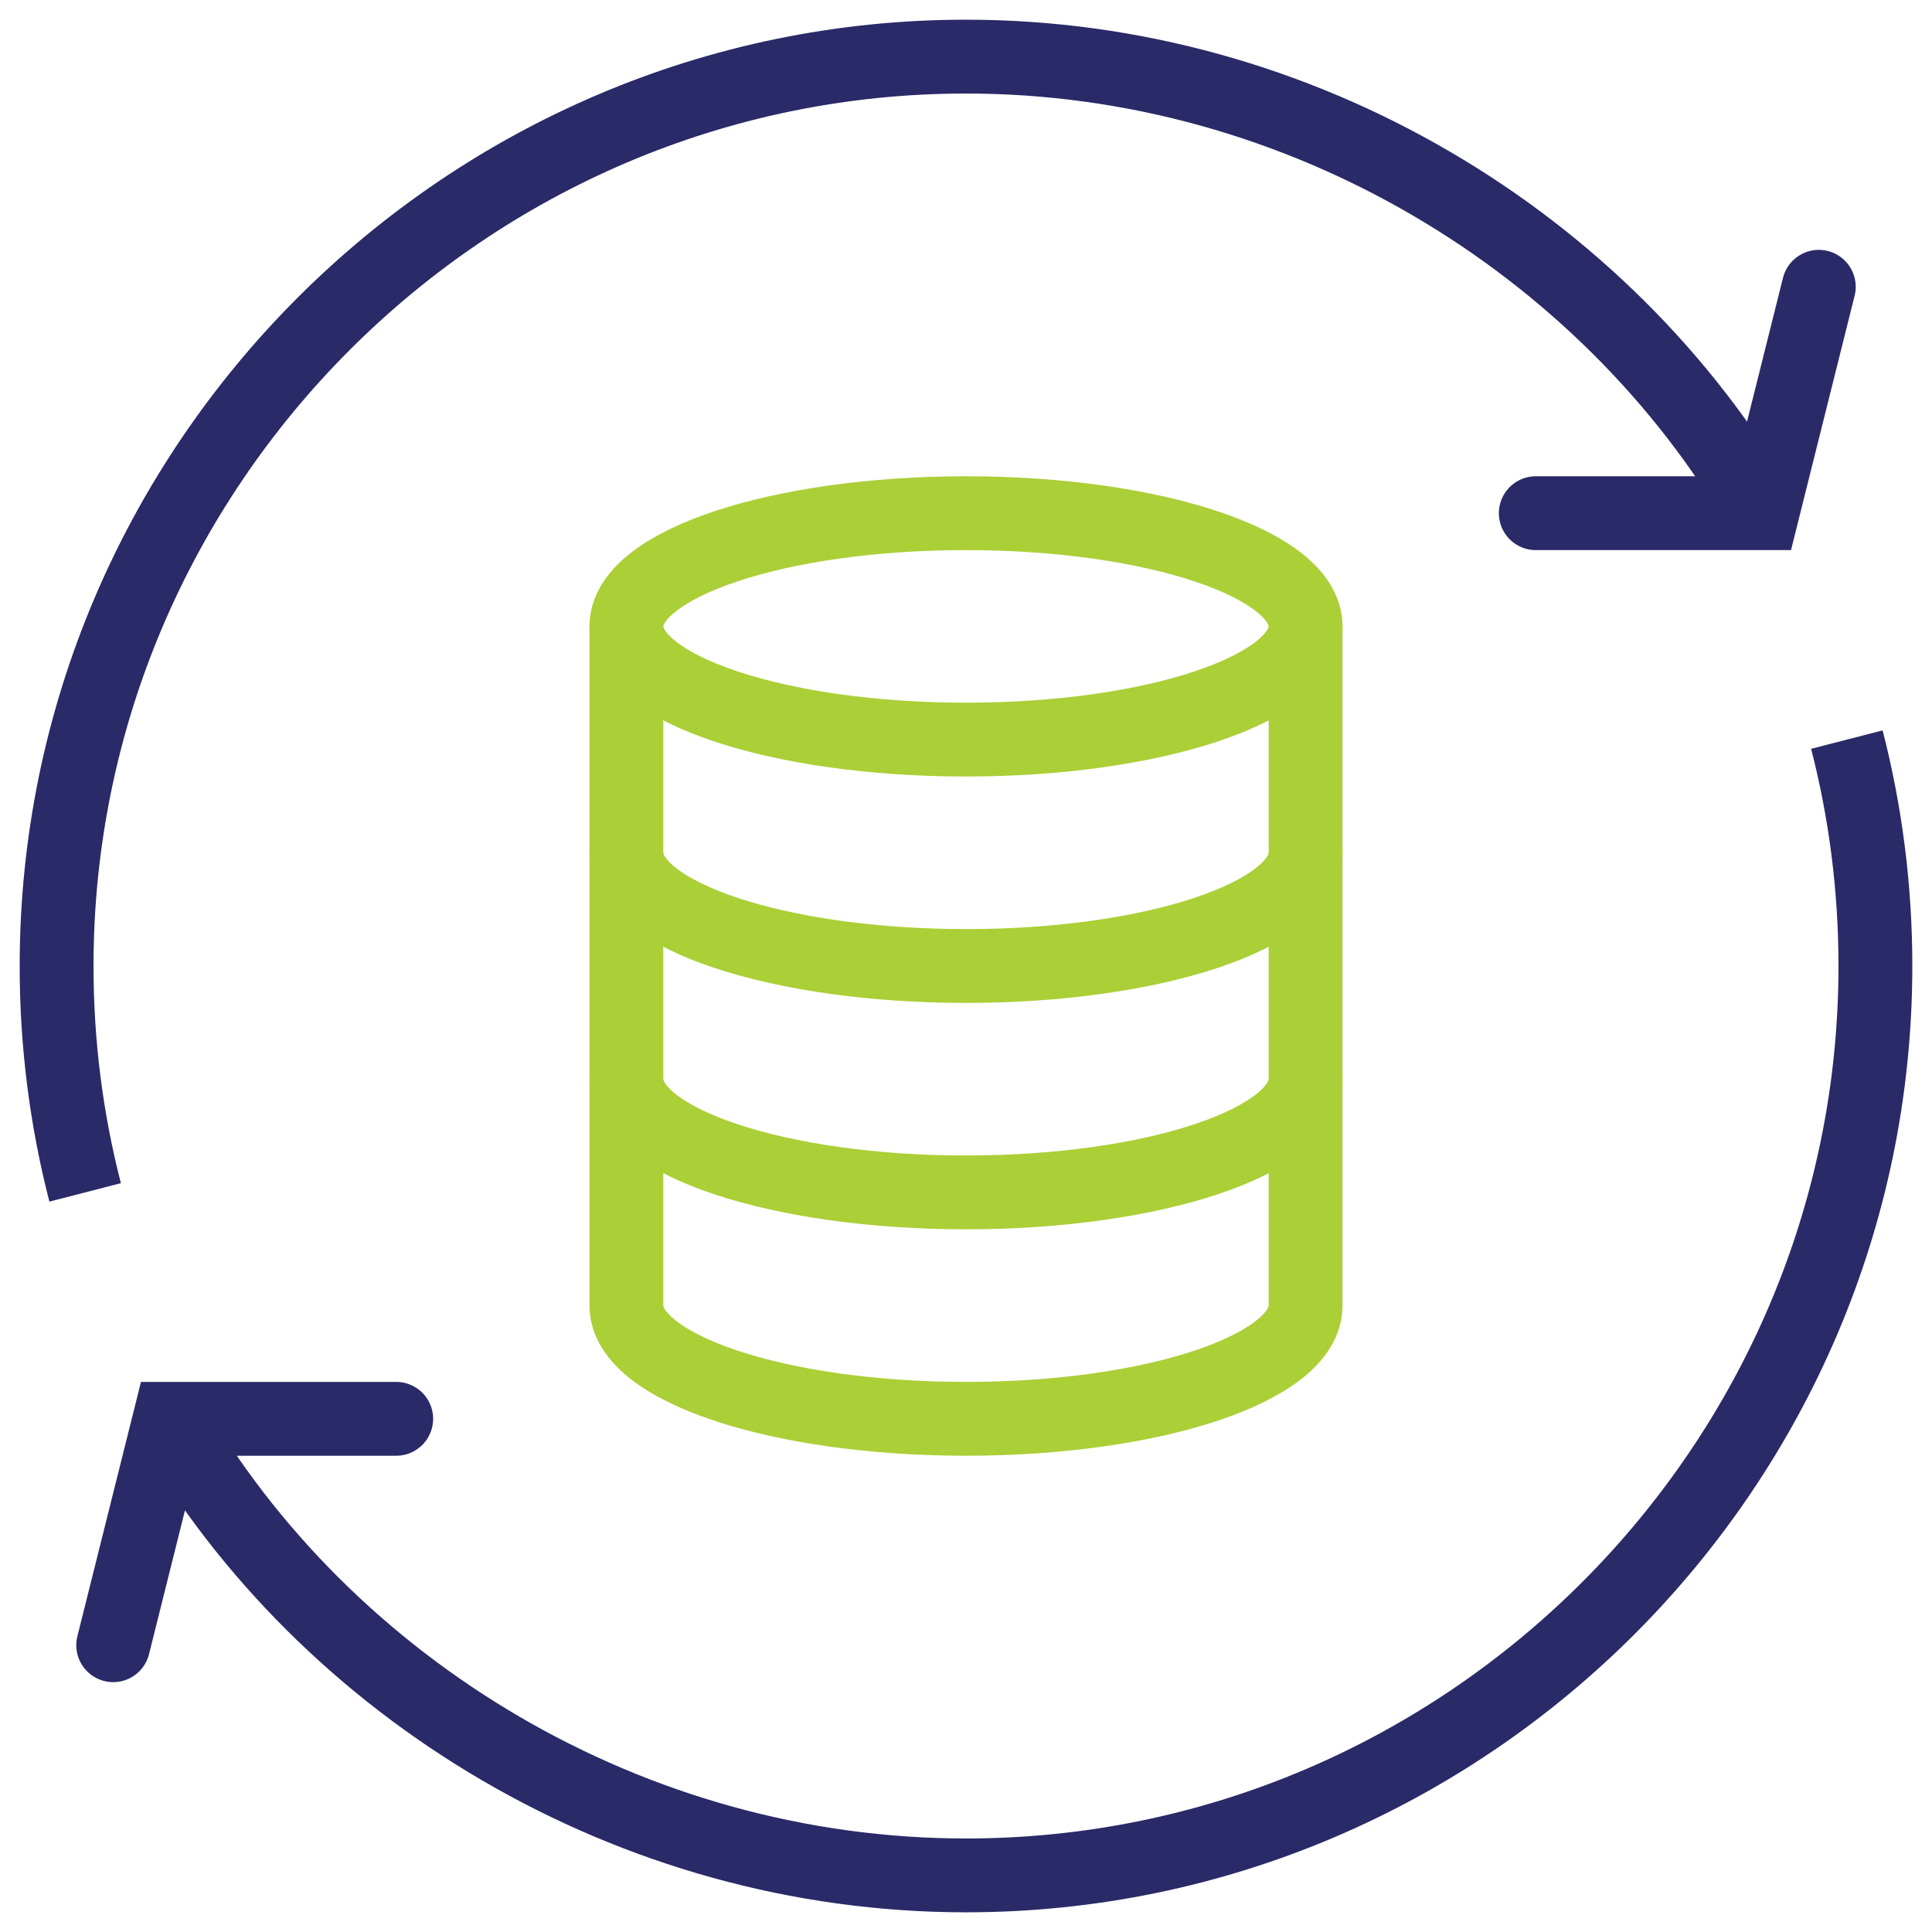
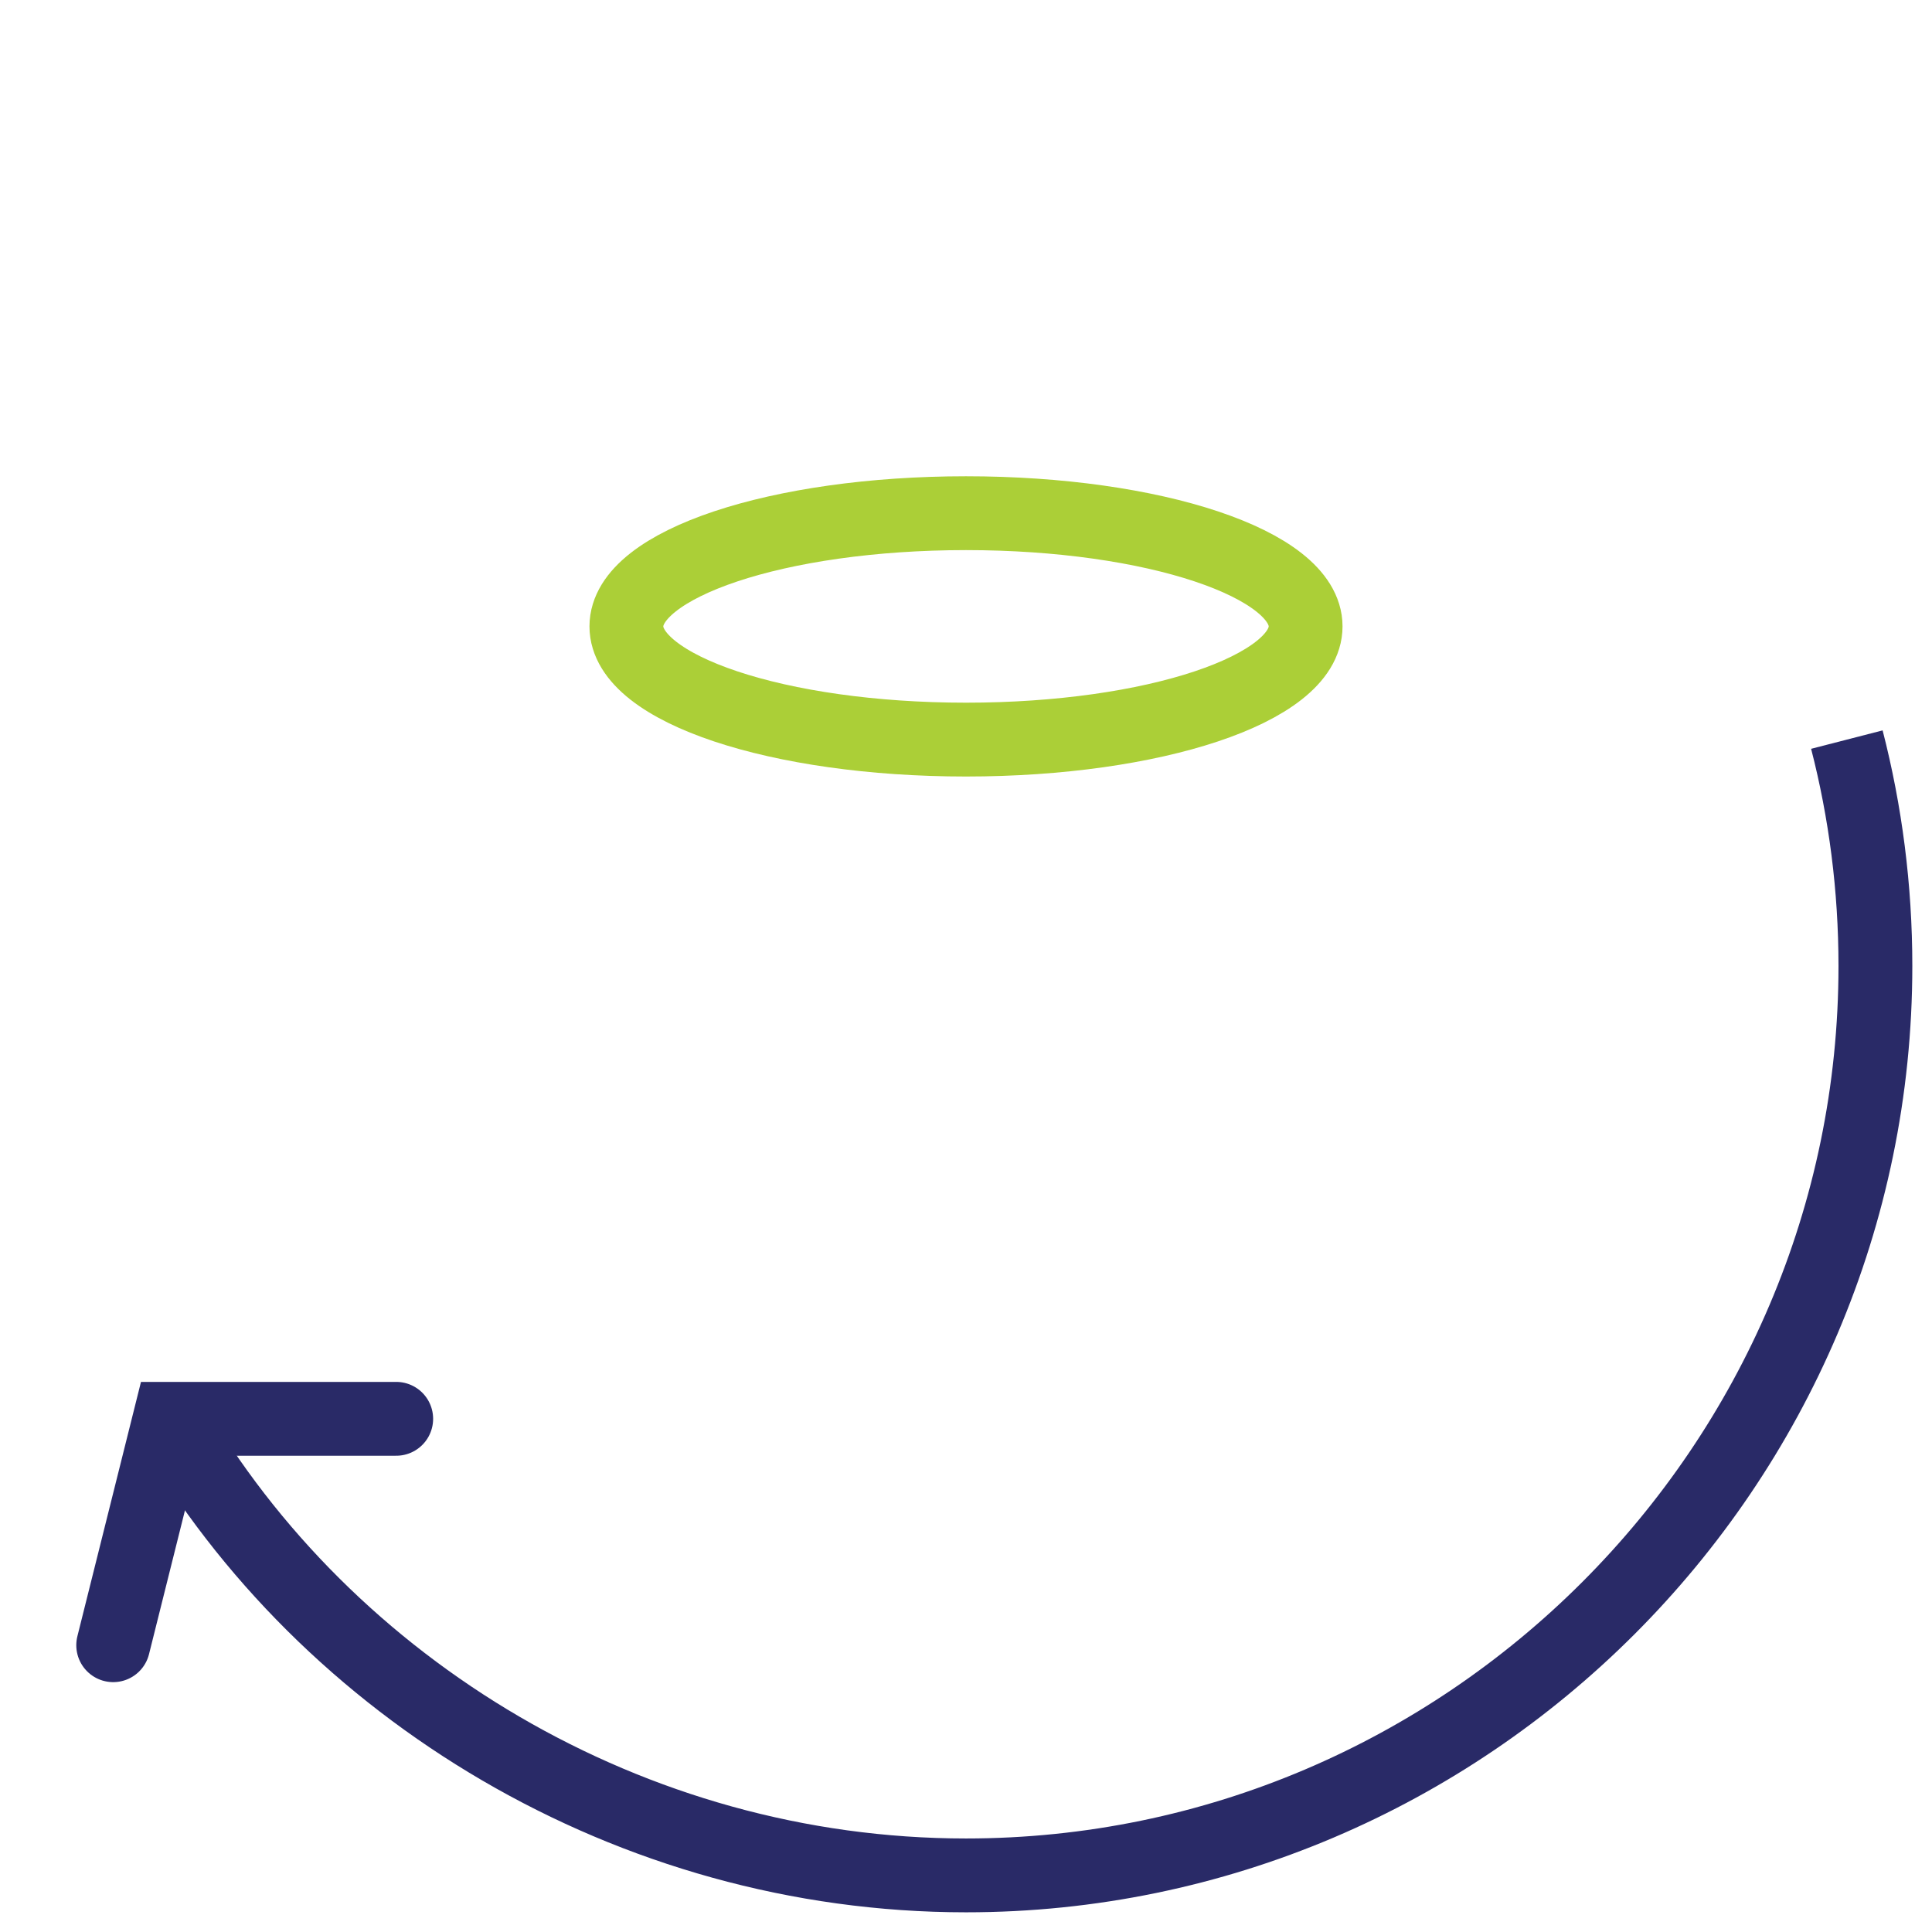
<svg xmlns="http://www.w3.org/2000/svg" width="157" height="157" viewBox="0 0 157 157" fill="none">
  <mask id="mask0_45_1412" style="mask-type:luminance" maskUnits="userSpaceOnUse" x="0" y="0" width="157" height="157">
    <path d="M0 1.52588e-05H157V157H0V1.52588e-05Z" fill="white" />
  </mask>
  <g mask="url(#mask0_45_1412)">
    <path d="M150.082 60.102C151.596 65.982 152.401 72.147 152.401 78.5C152.401 119.145 119.145 152.4 78.5 152.4C51.26 152.4 26.524 137.294 13.799 115.297" stroke="#292A67" stroke-width="6" stroke-miterlimit="10" />
-     <path d="M6.918 96.898C5.404 91.018 4.599 84.853 4.599 78.5C4.599 37.855 37.855 4.6 78.5 4.6C105.74 4.6 130.476 19.706 143.201 41.703" stroke="#292A67" stroke-width="6" stroke-miterlimit="10" />
-     <path d="M147.801 23.305L143.201 41.703H124.803" stroke="#292A67" stroke-width="6" stroke-miterlimit="10" stroke-linecap="round" />
    <path d="M9.199 133.695L13.799 115.297H32.197" stroke="#292A67" stroke-width="6" stroke-miterlimit="10" stroke-linecap="round" />
    <path d="M106.098 50.902C106.098 55.983 93.742 60.102 78.5 60.102C63.258 60.102 50.902 55.983 50.902 50.902C50.902 45.822 63.258 41.703 78.5 41.703C93.742 41.703 106.098 45.822 106.098 50.902Z" stroke="#ABCF37" stroke-width="6" stroke-miterlimit="10" />
-     <path d="M50.902 50.902V106.098C50.902 111.178 63.258 115.297 78.5 115.297C93.742 115.297 106.098 111.178 106.098 106.098V50.902" stroke="#ABCF37" stroke-width="6" stroke-miterlimit="10" />
-     <path d="M106.098 69.301C106.098 74.382 93.742 78.5 78.5 78.5C63.258 78.5 50.902 74.382 50.902 69.301" stroke="#ABCF37" stroke-width="6" stroke-miterlimit="10" />
-     <path d="M106.098 87.699C106.098 92.78 93.742 96.898 78.5 96.898C63.258 96.898 50.902 92.78 50.902 87.699" stroke="#ABCF37" stroke-width="6" stroke-miterlimit="10" />
  </g>
</svg>